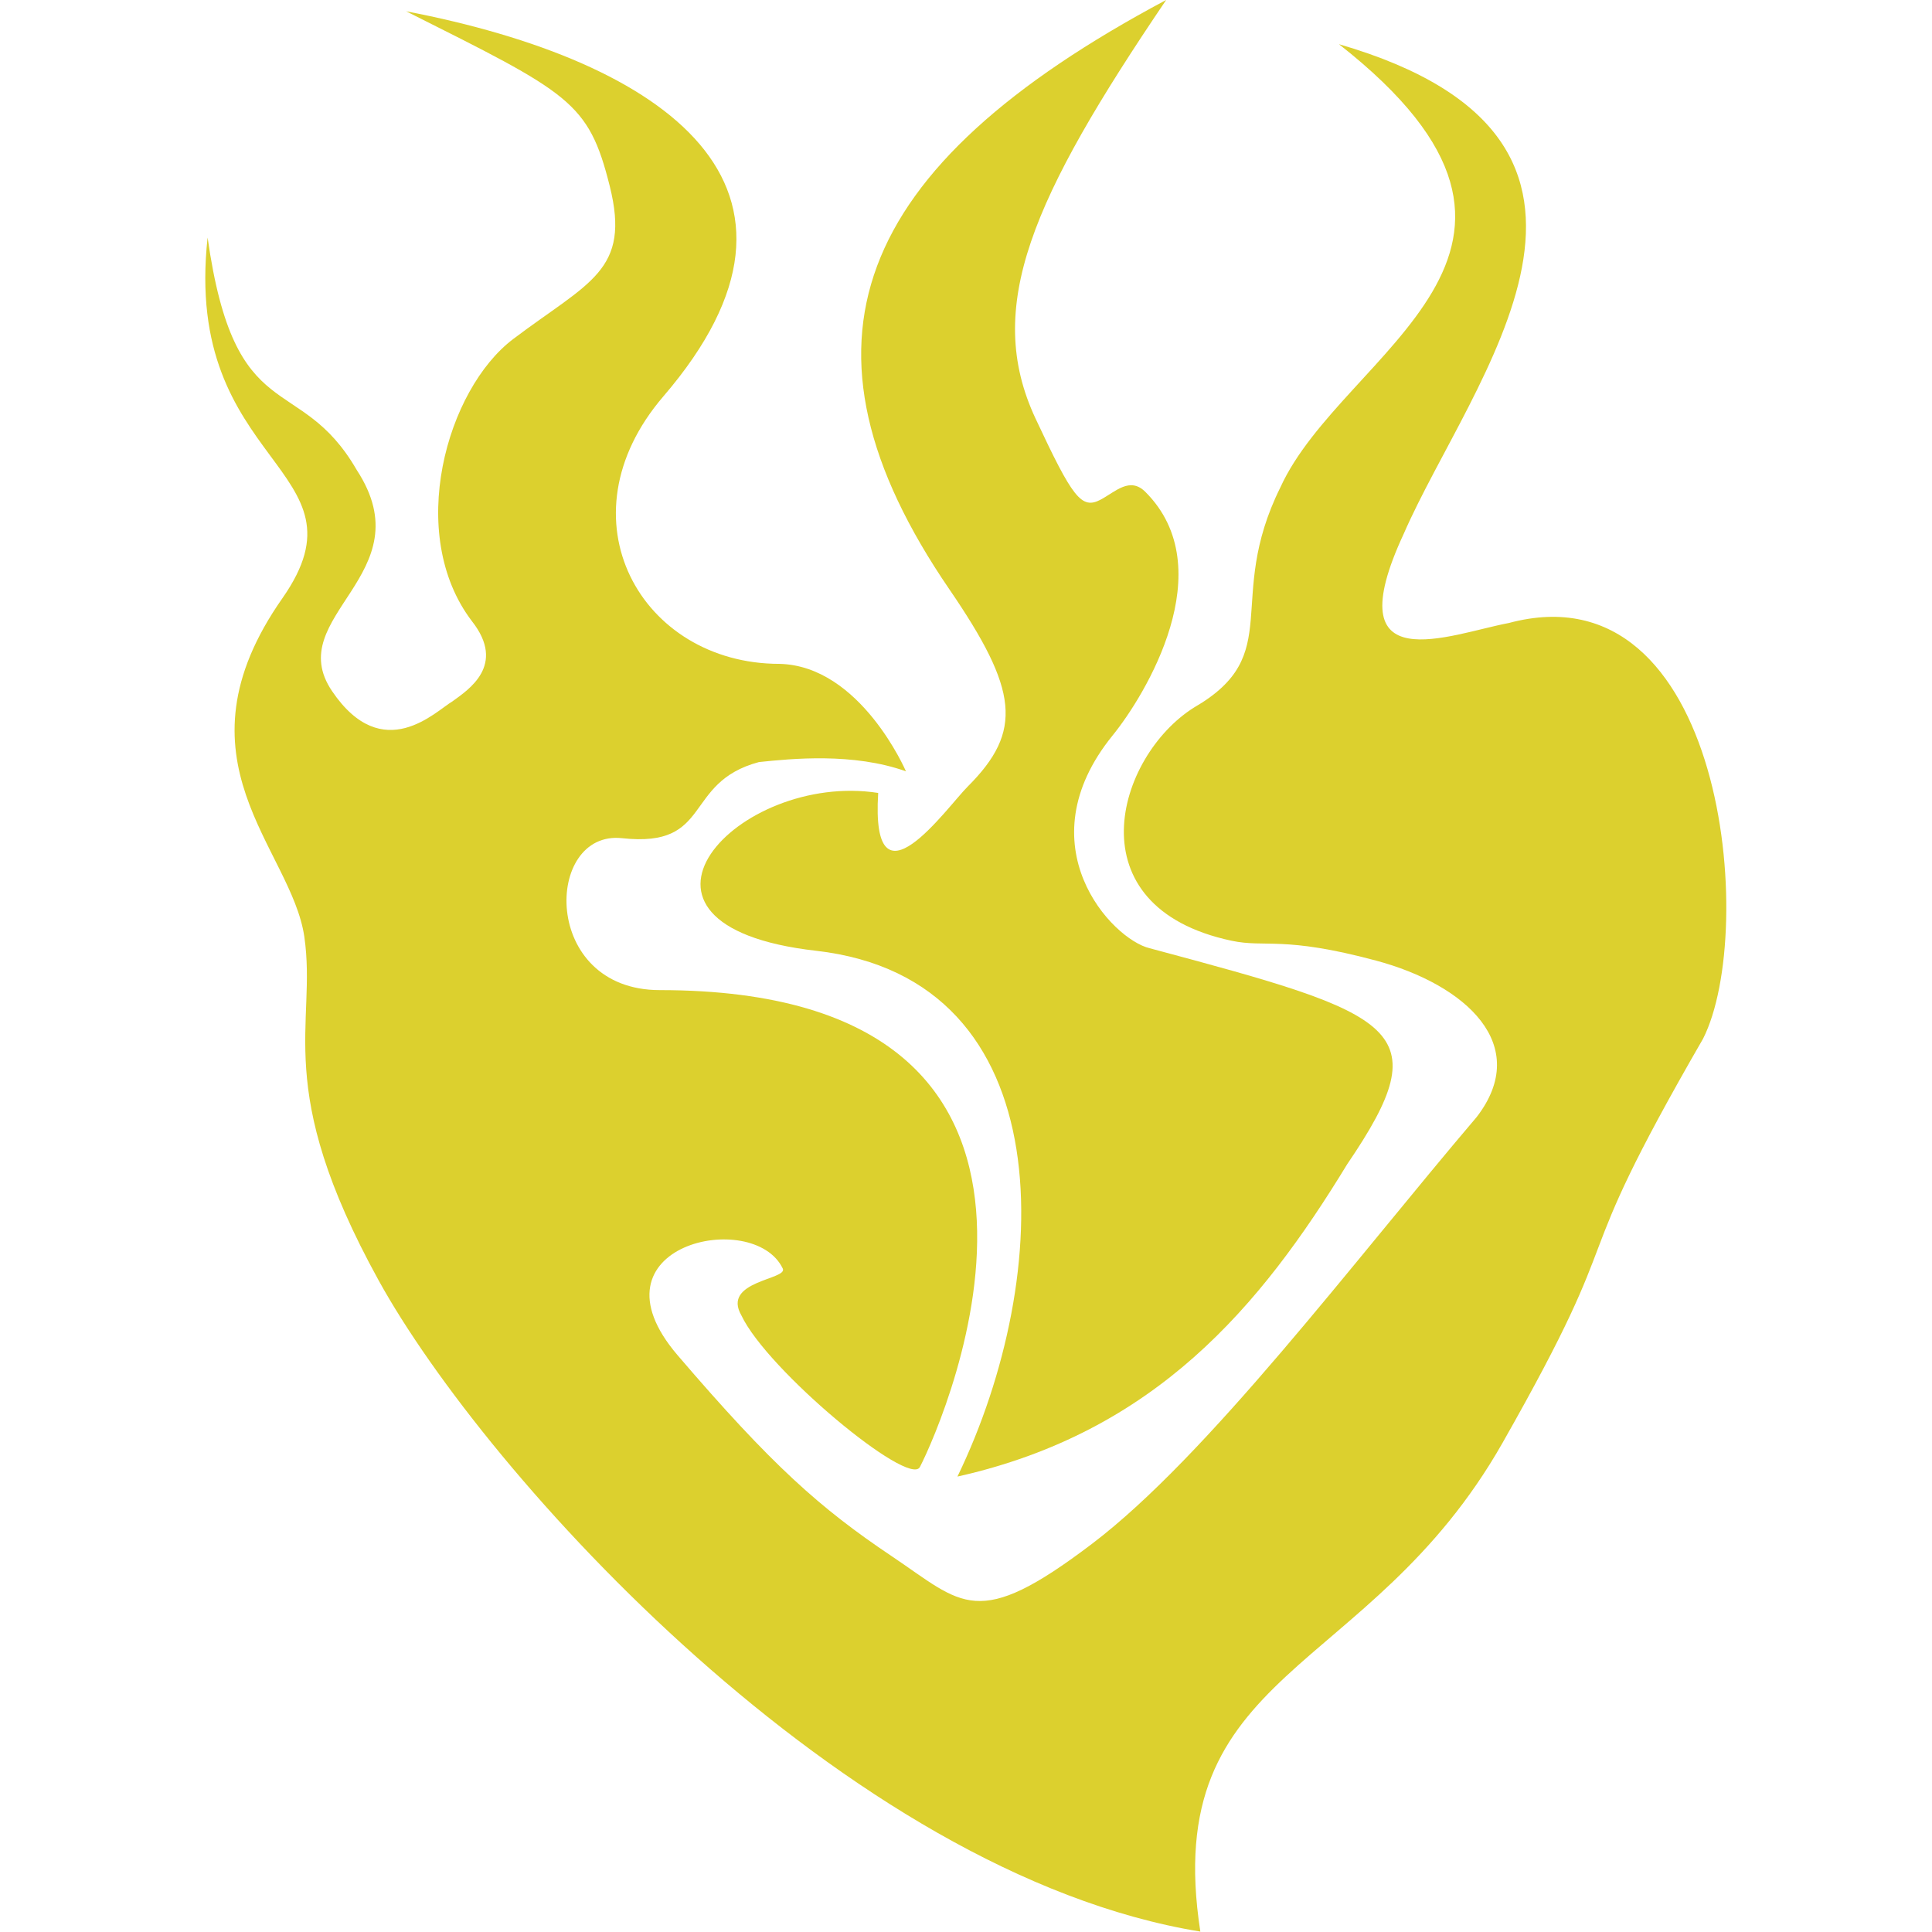
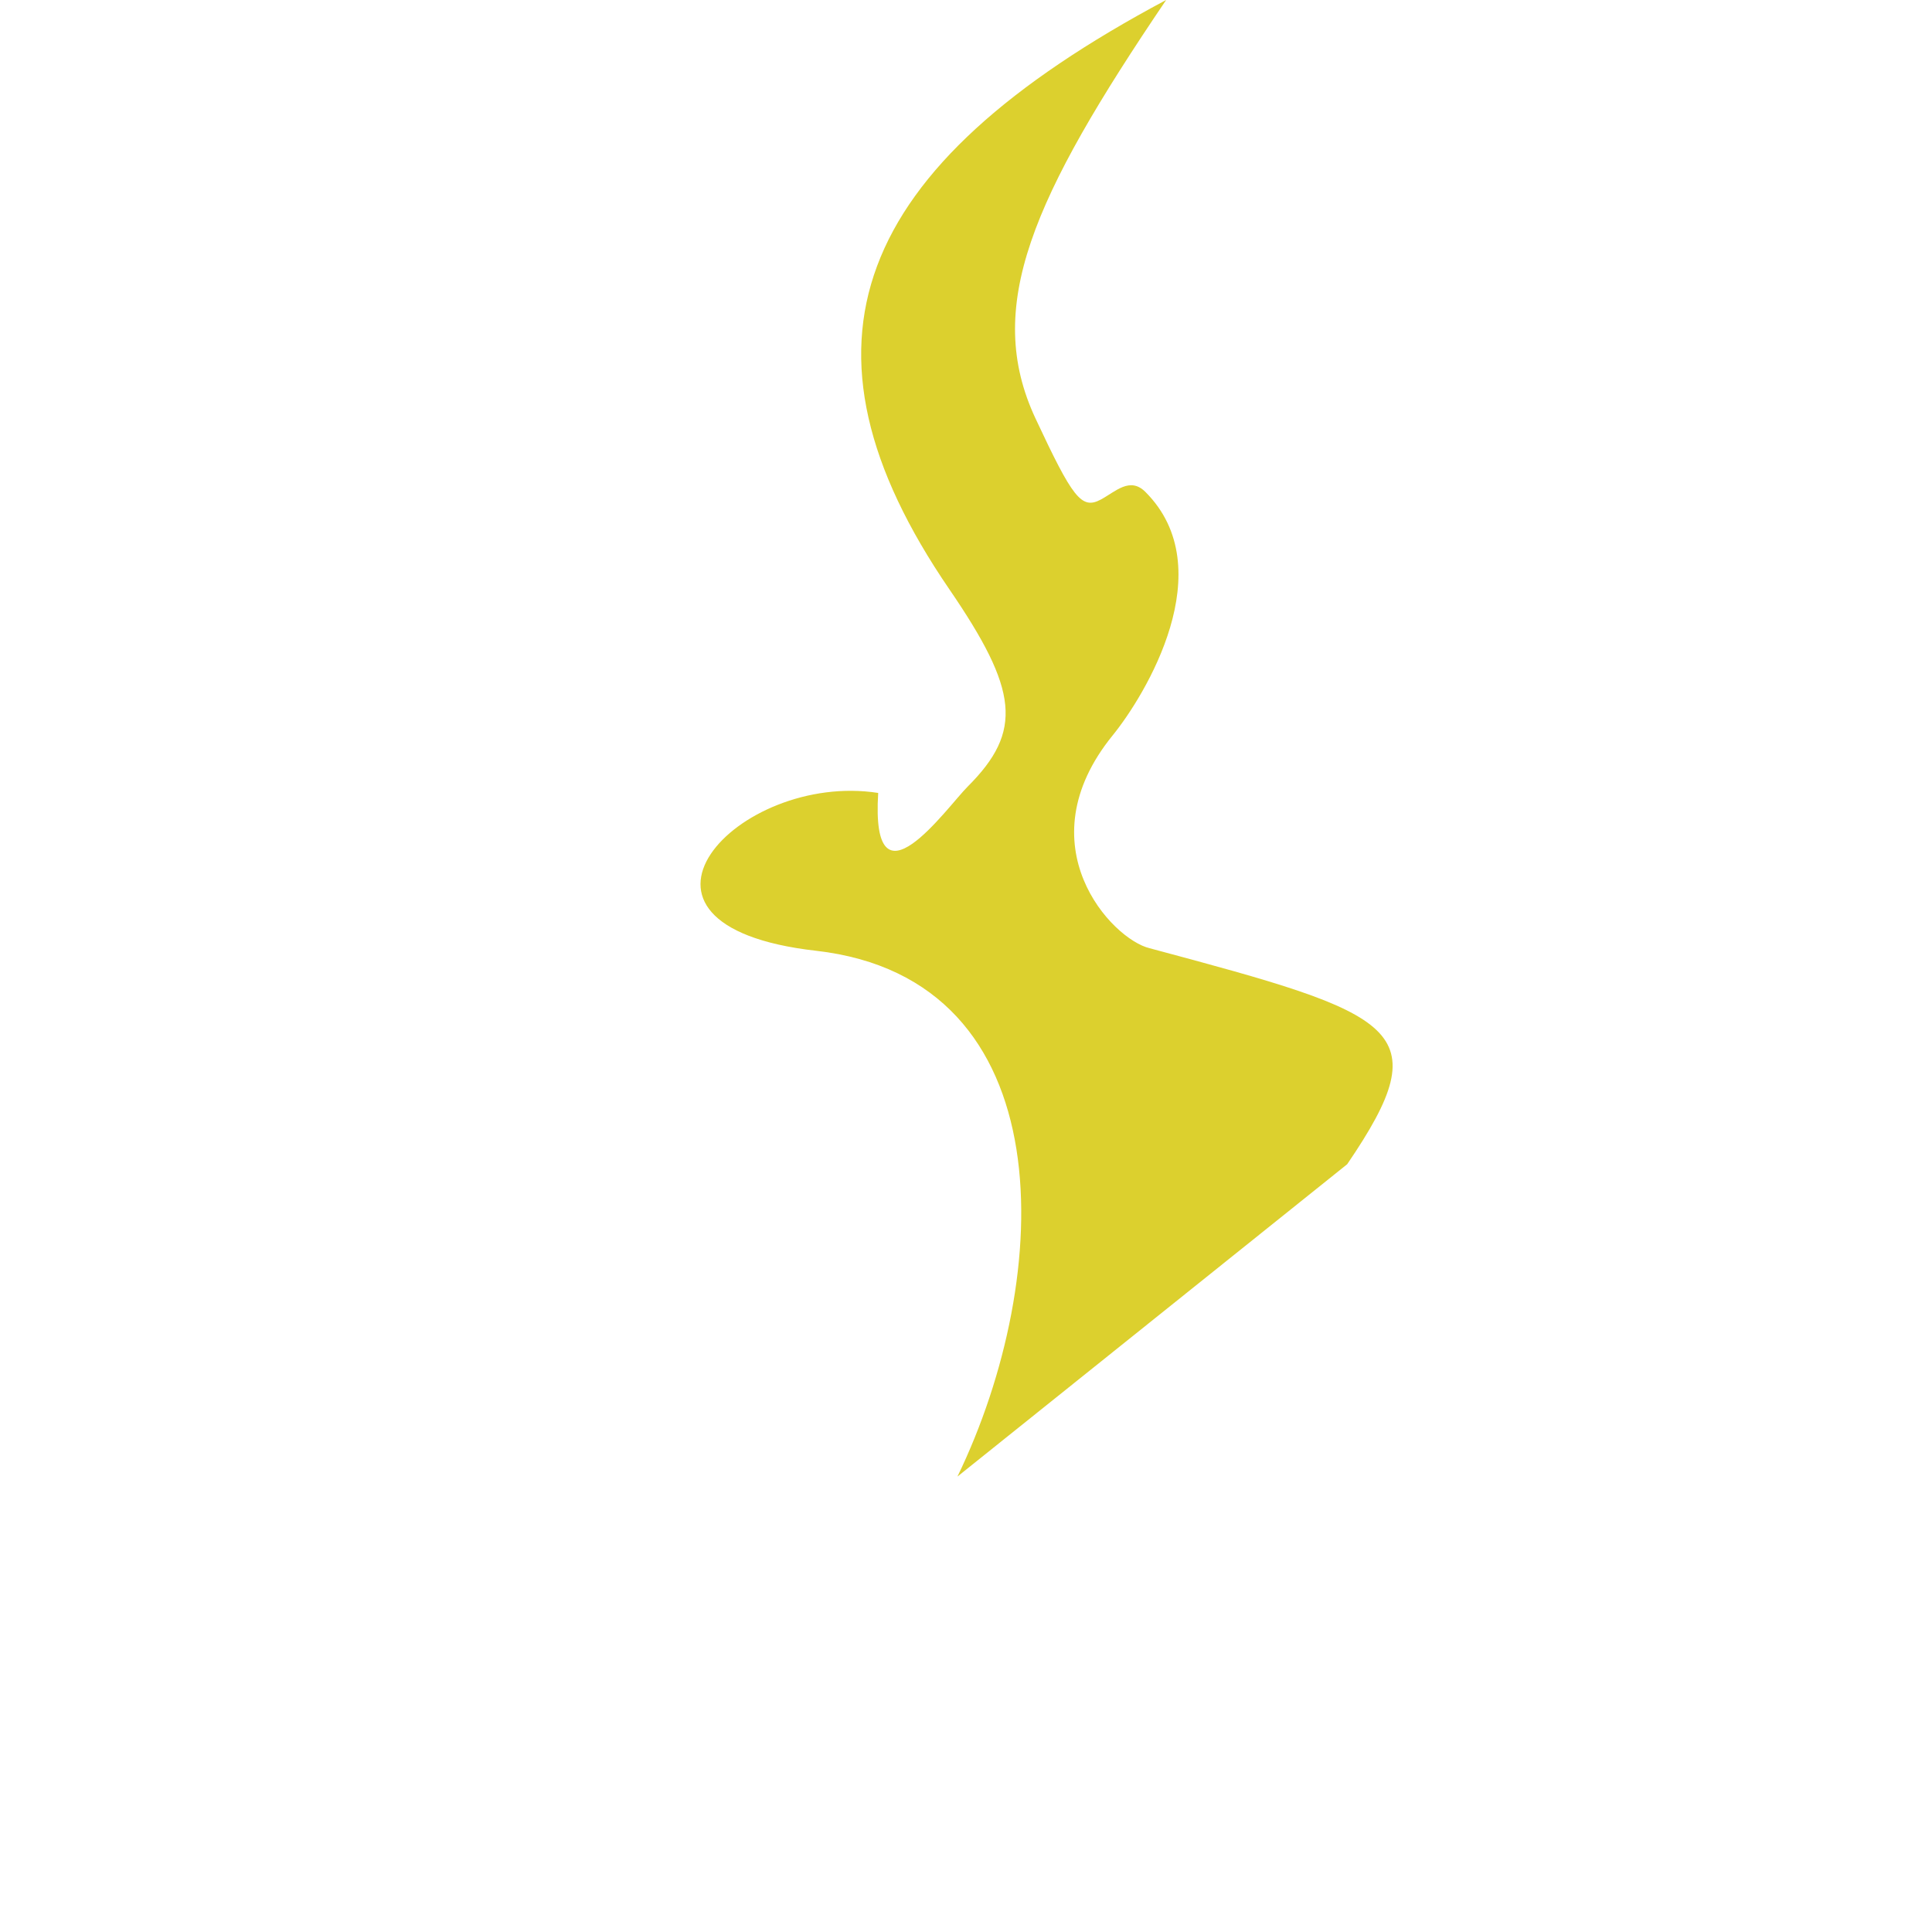
<svg xmlns="http://www.w3.org/2000/svg" xmlns:ns1="http://www.inkscape.org/namespaces/inkscape" xmlns:ns2="http://sodipodi.sourceforge.net/DTD/sodipodi-0.dtd" width="1000" height="1000" id="svg2" version="1.1" ns1:version="0.48.4 r9939" ns2:docname="Yang Xiao Long Emblem.svg">
  <defs id="defs4" />
  <ns2:namedview id="base" pagecolor="#ffffff" bordercolor="#666666" borderopacity="1.0" ns1:pageopacity="0.0" ns1:pageshadow="2" ns1:zoom="0.49497475" ns1:cx="305.35323" ns1:cy="399.28502" ns1:document-units="px" ns1:current-layer="layer1" showgrid="false" ns1:window-width="1920" ns1:window-height="1018" ns1:window-x="1912" ns1:window-y="-8" ns1:window-maximized="1" />
  <g ns1:label="Layer 1" ns1:groupmode="layer" id="layer1" transform="translate(0,-52.362)">
    <g id="g3765" transform="matrix(1.054,0,0,1.054,-26.161,-32.07)">
-       <path ns2:nodetypes="czzccczccszcccccccccczzzccscccccczc" transform="translate(0,52.362)" ns1:connector-curvature="0" id="path2993" d="M 614.286,976.306 C 440.017,947.913 263.152,751.644 210.714,656.429 158.277,561.213 180.565,531.507 174.286,487.857 168.006,444.207 107.665,401.029 163.571,321.429 c 44.736,-64.086 -49.2,-64.187 -36.797,-177.028 13.398,94.985 45.037,65.305 73.236,114.147 33.63,51.42 -37.134,71.681 -12.122,108.591 25.012,36.91 51.026,9.709 59.094,5.051 7.885,-5.746 26.61,-17.737 9.596,-39.396 -32.586,-42.778 -12.488,-113.82 20.274,-138.566 37.297,-28.171 57.829,-33.419 47.406,-75.081 -10.423,-41.662 -19.739,-45.584 -100.005,-85.863 128.102,24.63 214.376,86.609 126.361,189.082 -51.645,60.129 -10.907,131.389 56.982,131.389 39.857,0.91 62.124,52.78 62.124,52.78 -25.866,-9.274 -56.27,-6.228 -72.226,-4.546 -37.535,10.057 -22.39,42.271 -67.175,37.376 -38.259,-4.182 -40.017,74.603 18.514,74.603 231.252,0 140.366,209.716 127.706,234.251 -5.512,9.927 -75.048,-47.746 -87.631,-74.499 -9.805,-16.983 22.836,-17.536 20.329,-22.981 -14.283,-29.98 -97.986,-11.568 -51.644,42.553 46.342,54.121 69.875,75.007 105.056,98.616 35.181,23.61 41.706,37.054 98.49,-6.061 56.784,-43.115 128.018,-138.069 188.899,-209.607 27.092,-35.241 -5.201,-64.902 -49.497,-76.772 -45.783,-12.268 -54.159,-6.183 -70.915,-9.74 -78.259,-16.614 -56.632,-90.489 -18.483,-114.509 45.371,-26.195 14.86,-52.472 42.426,-108.086 30.568,-67.259 158.61,-115.921 28.789,-217.688 164.263,47.716 64.708,164.861 31.82,240.416 -34.05,73.244 22.962,49.196 51.61,43.83 105.979,-28.397 122.248,151.217 95.368,204.163 -71.042,123.048 -32.576,82.447 -98.49,198.495 -65.914,116.048 -168.493,109.927 -148.379,239.956 z" style="fill:#dcd02e;fill-opacity:1;stroke:none" />
-       <path ns2:nodetypes="cccccccsccccc" transform="translate(0,52.362)" ns1:connector-curvature="0" id="path2995" d="m 495,752.857 c 47.679,-98.377 52.71,-244.328 -69.464,-258.214 -109.709,-12.47 -38.344,-88.27 30.548,-77.501 -3.763,60.582 33.703,7.068 44.034,-3.209 27.177,-27.177 24.772,-47.316 -9.066,-96.765 -81.996,-119.828 -48.21,-207.051 106.454,-289.439 -65.864,97.25 -89.769,150.823 -64.145,205.566 18.179,38.837 22.512,44.86 32.024,39.782 7.267,-3.88 14.288,-11.388 21.938,-3.738 37.726,37.726 -0.011,99.741 -16.081,119.519 -43.826,53.937 -0.363,100.198 18.183,104.551 122.032,32.698 142.598,39.073 96.975,106.066 C 643.853,669.291 592.198,731.097 495,752.857 z" style="fill:#dcd02e;fill-opacity:1;stroke:none" />
+       <path ns2:nodetypes="cccccccsccccc" transform="translate(0,52.362)" ns1:connector-curvature="0" id="path2995" d="m 495,752.857 c 47.679,-98.377 52.71,-244.328 -69.464,-258.214 -109.709,-12.47 -38.344,-88.27 30.548,-77.501 -3.763,60.582 33.703,7.068 44.034,-3.209 27.177,-27.177 24.772,-47.316 -9.066,-96.765 -81.996,-119.828 -48.21,-207.051 106.454,-289.439 -65.864,97.25 -89.769,150.823 -64.145,205.566 18.179,38.837 22.512,44.86 32.024,39.782 7.267,-3.88 14.288,-11.388 21.938,-3.738 37.726,37.726 -0.011,99.741 -16.081,119.519 -43.826,53.937 -0.363,100.198 18.183,104.551 122.032,32.698 142.598,39.073 96.975,106.066 z" style="fill:#dcd02e;fill-opacity:1;stroke:none" />
    </g>
  </g>
</svg>